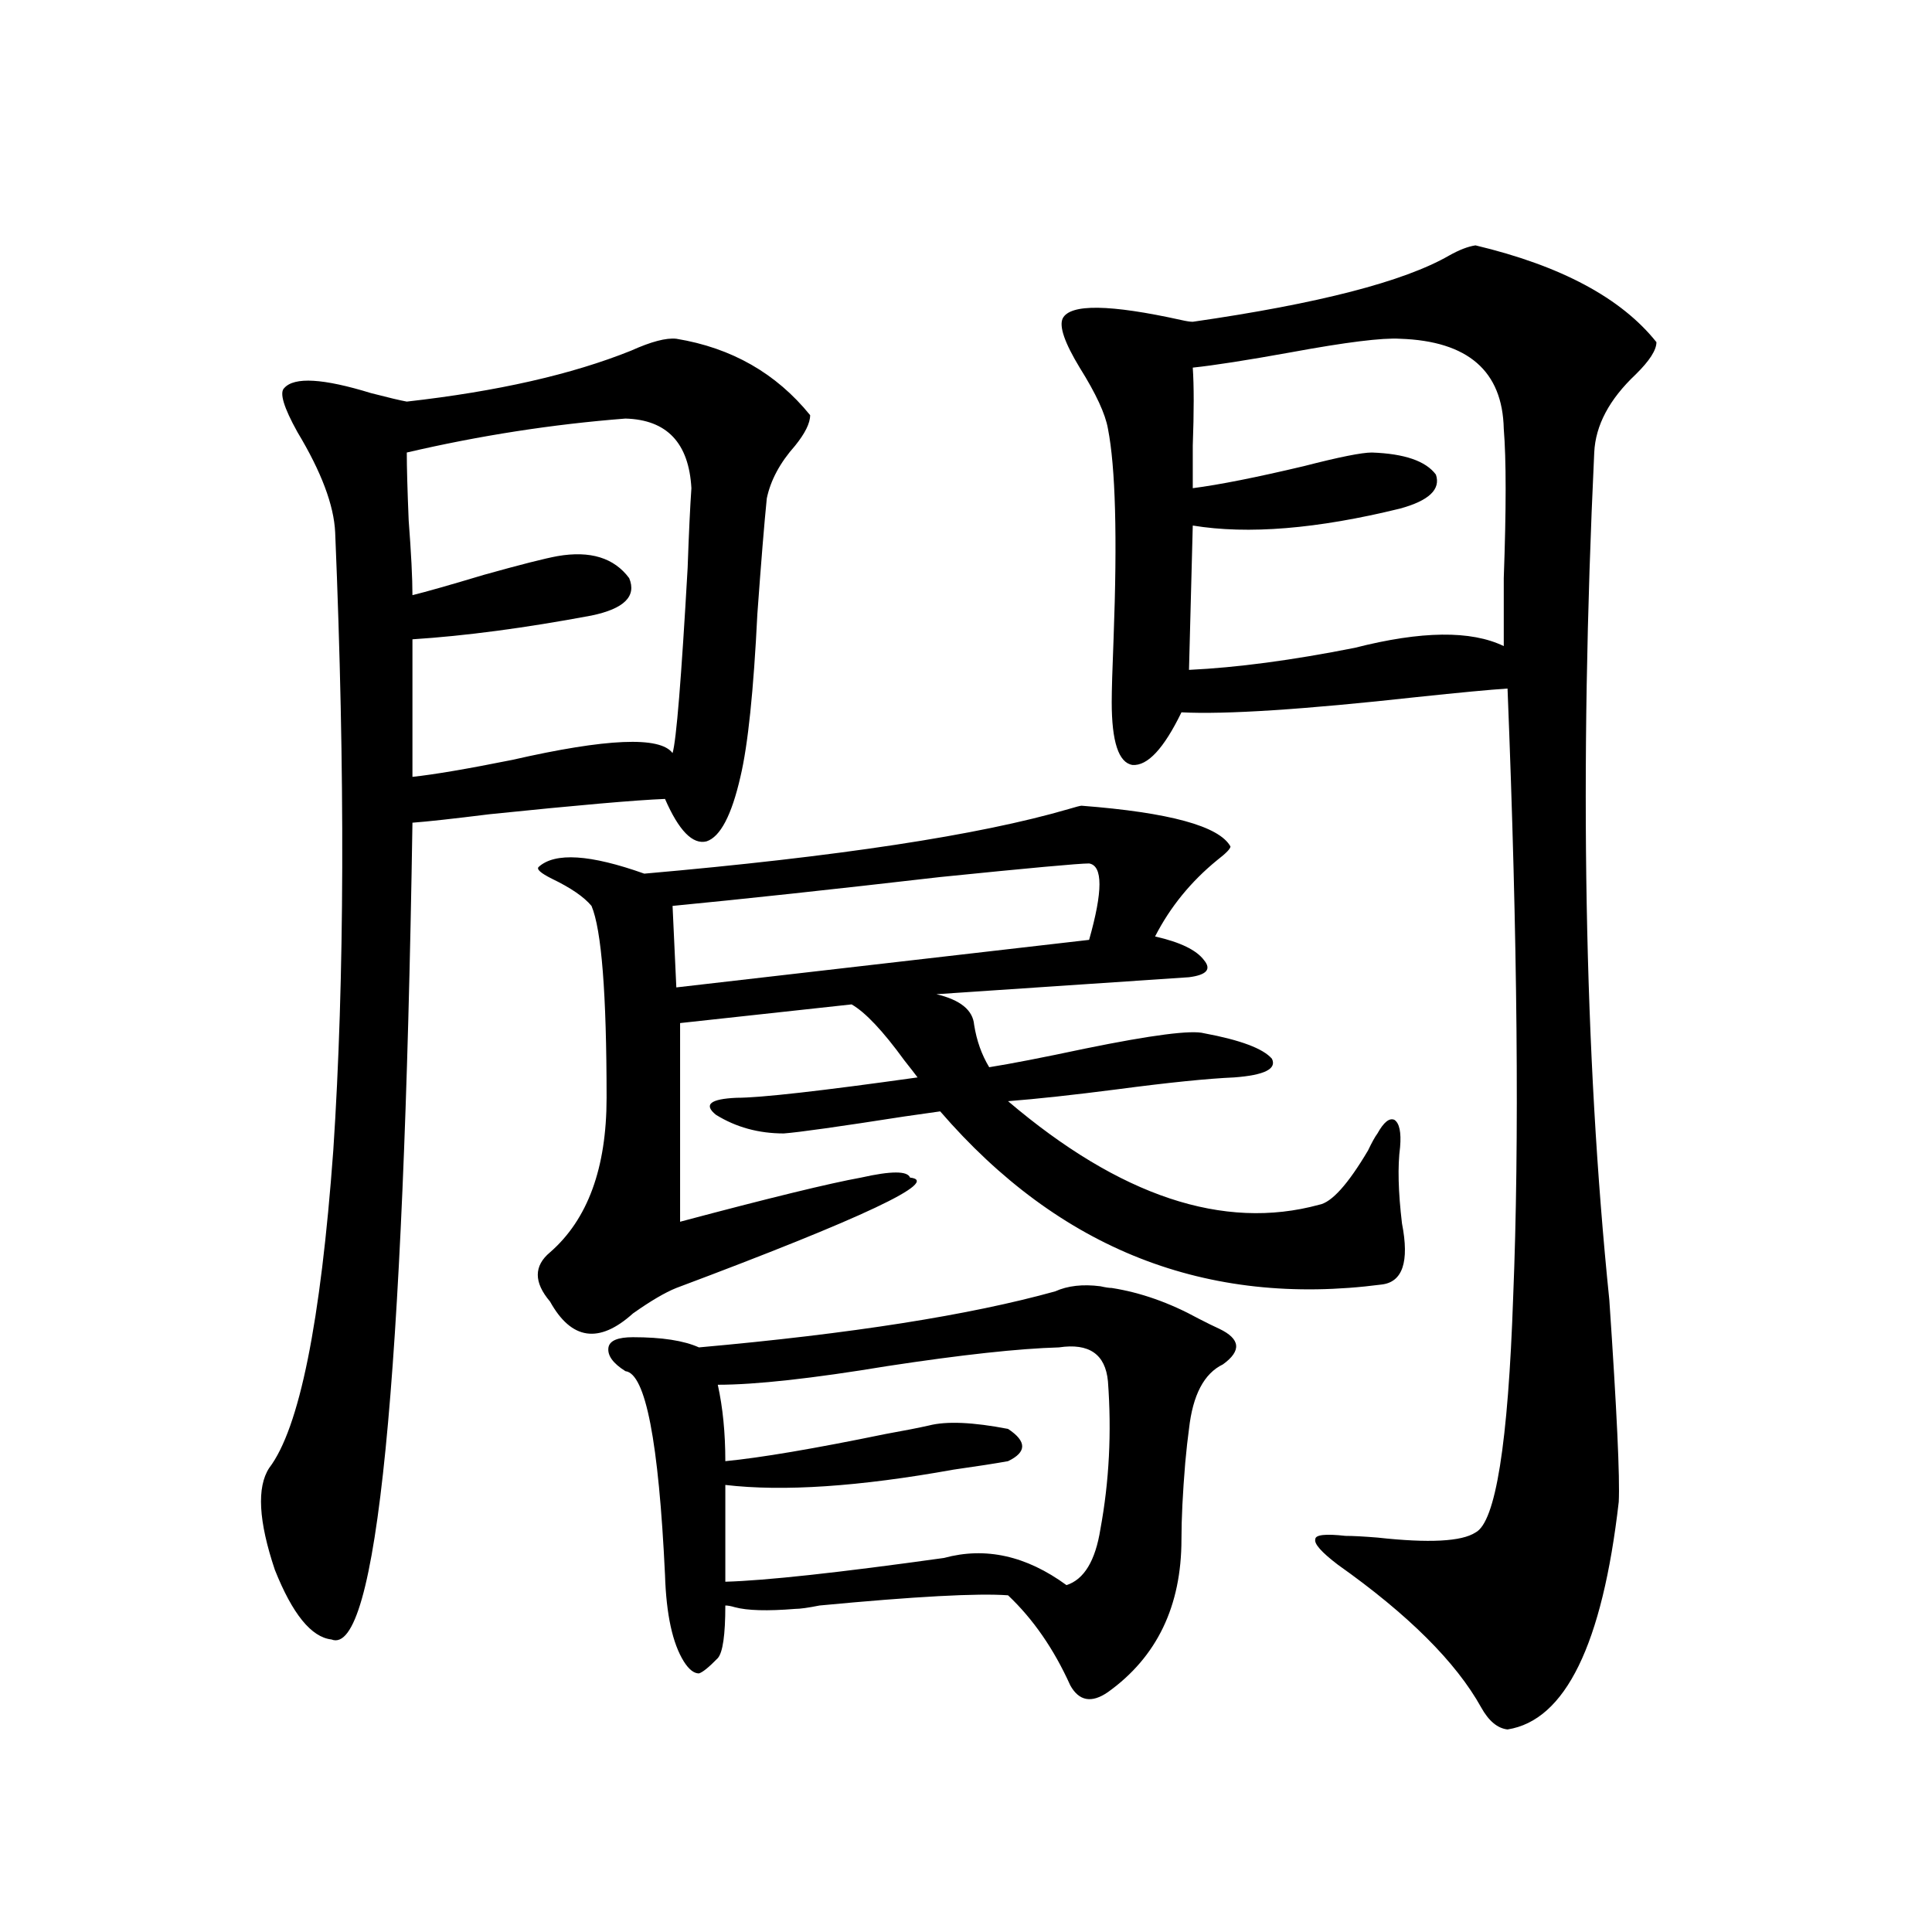
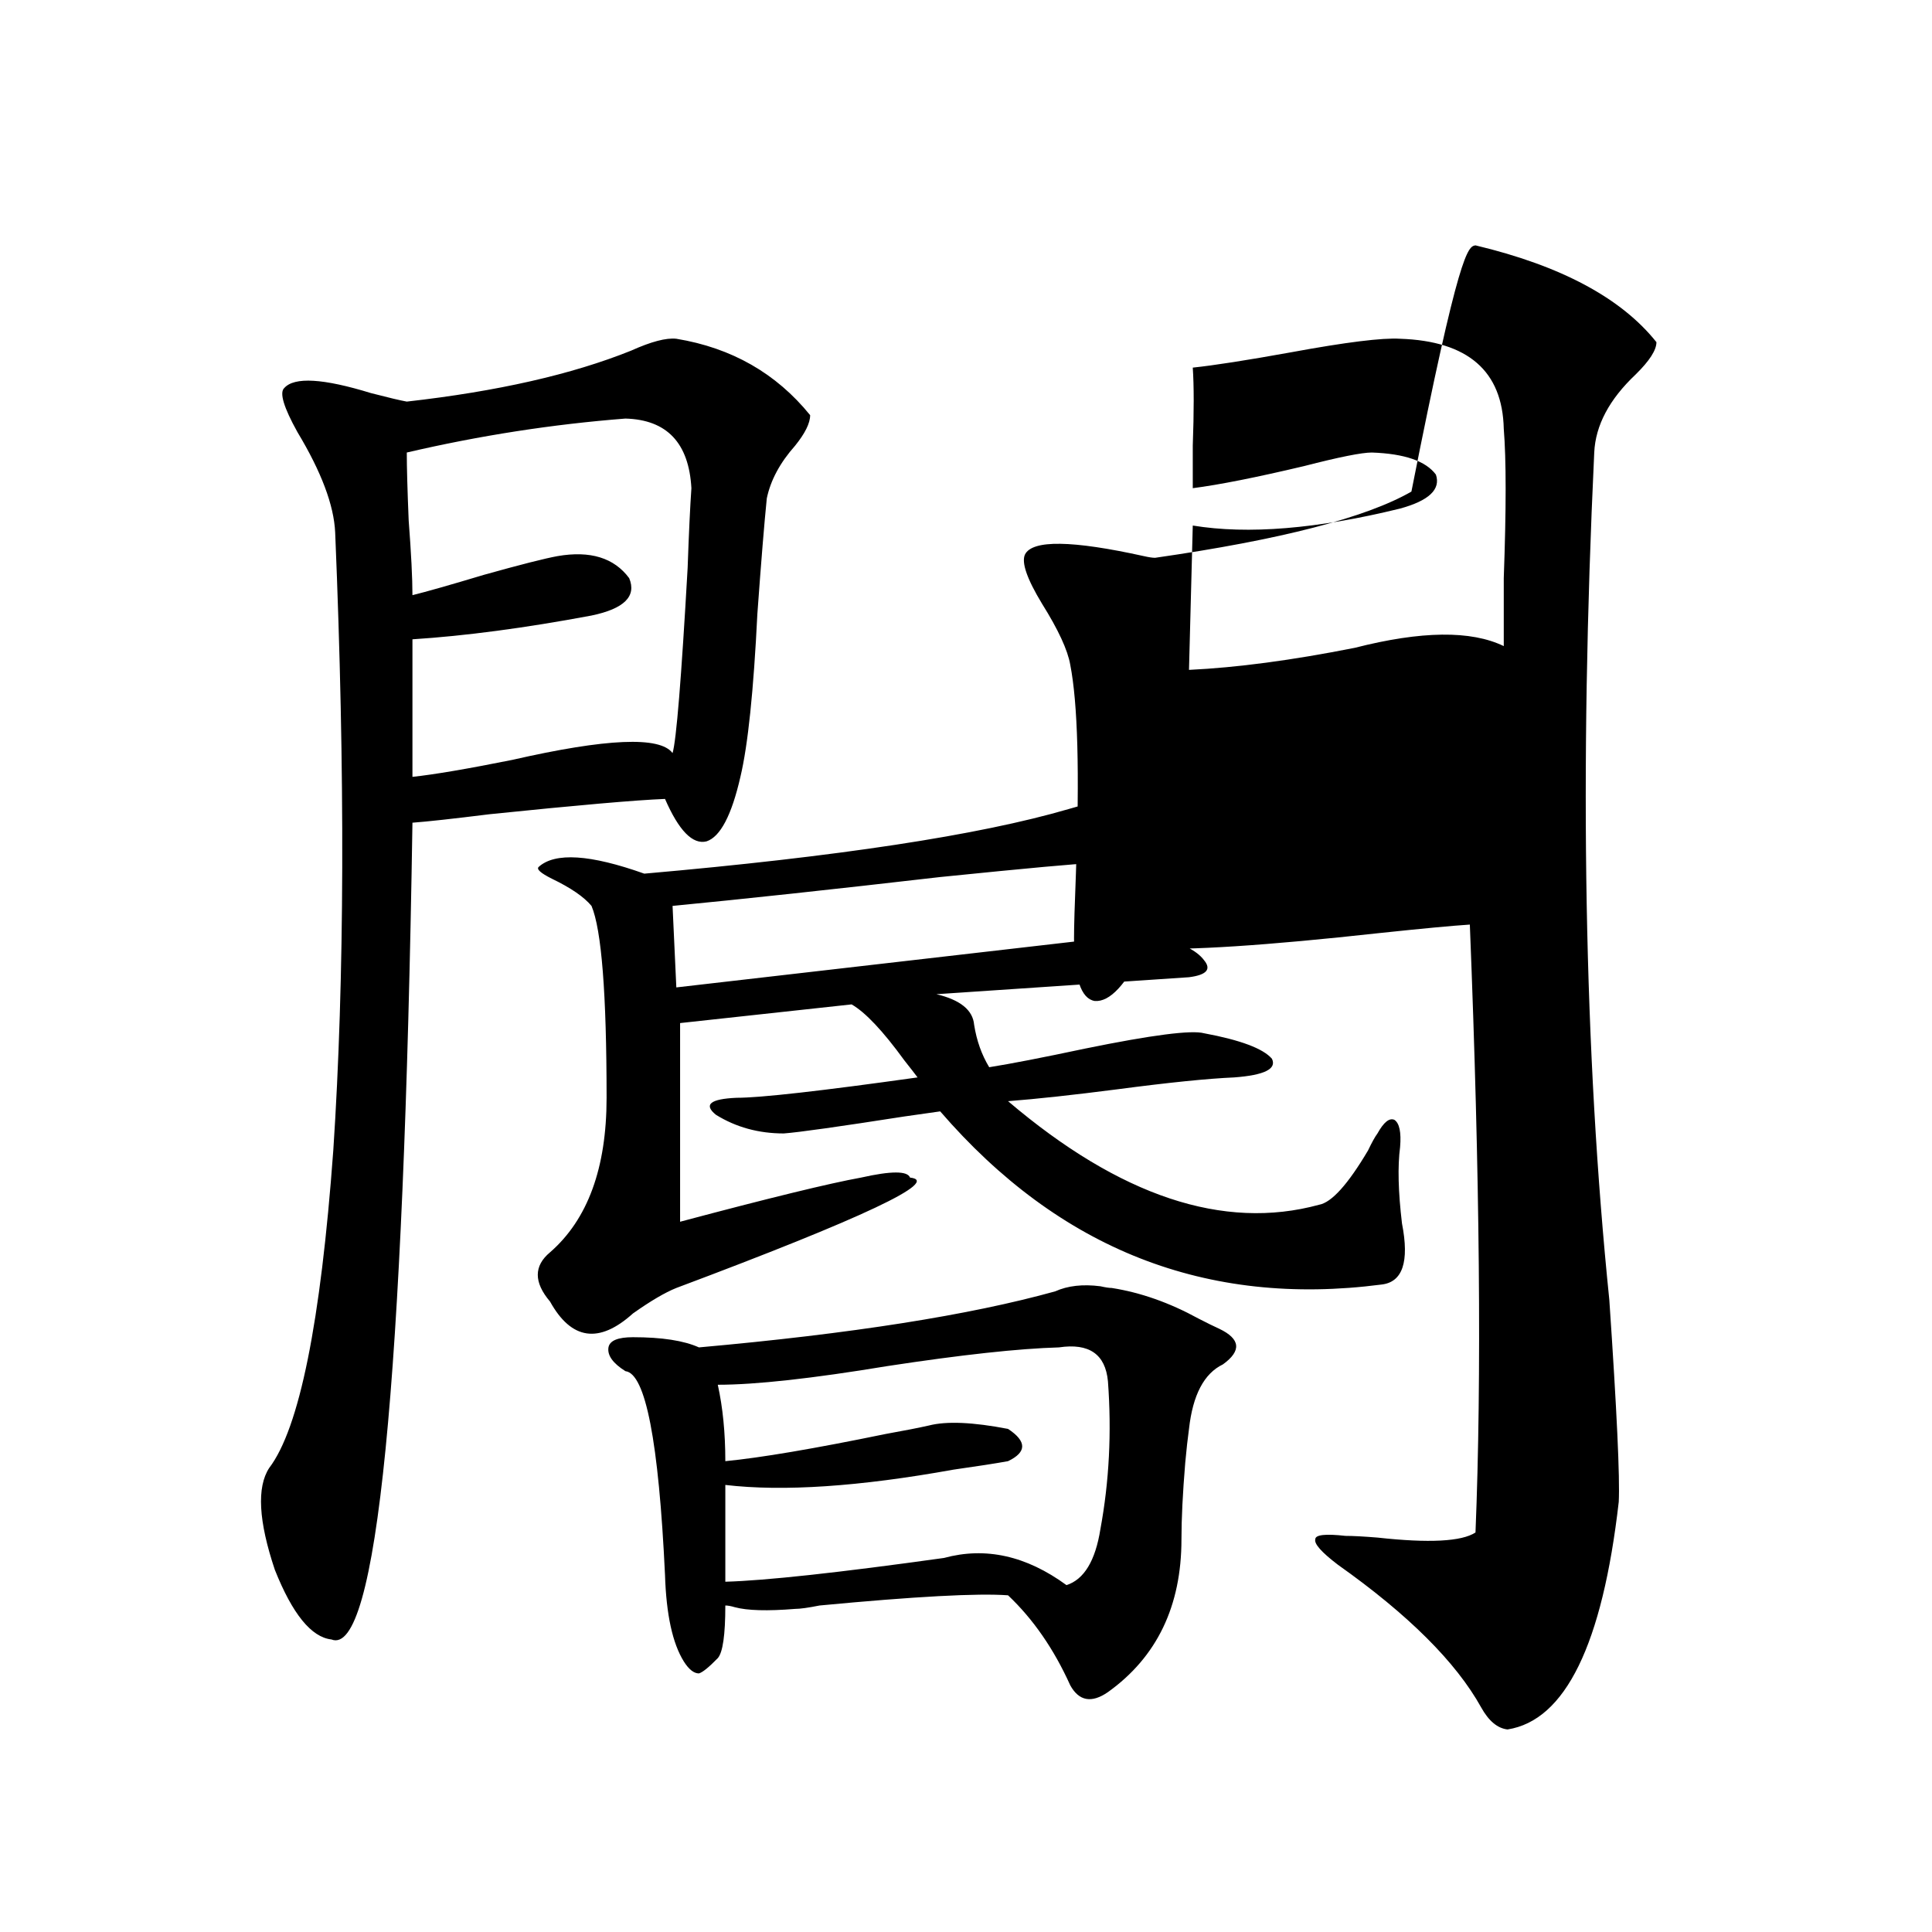
<svg xmlns="http://www.w3.org/2000/svg" version="1.1" id="图层_1" x="0px" y="0px" width="1000px" height="1000px" viewBox="0 0 1000 1000" enable-background="new 0 0 1000 1000" xml:space="preserve">
-   <path d="M350.064,175.34c28.612,4.697,51.706,17.881,69.267,39.551c0,4.106-2.606,9.38-7.805,15.82  c-7.805,8.789-12.683,17.881-14.634,27.246c-1.311,12.896-2.927,32.822-4.878,59.766c-1.951,39.854-4.878,67.979-8.78,84.375  c-4.558,19.927-10.411,31.064-17.561,33.398c-7.164,1.758-14.313-5.562-21.463-21.973c-14.969,0.591-45.212,3.228-90.729,7.91  c-18.871,2.349-32.194,3.818-39.999,4.395c-4.558,291.221-18.536,432.12-41.95,422.754c-10.411-1.181-20.167-13.184-29.268-36.035  c-8.46-25.186-9.436-42.764-2.927-52.734c15.609-20.503,26.661-75.283,33.17-164.355c5.854-88.467,6.174-195.117,0.976-319.922  c-0.655-14.063-7.164-31.338-19.512-51.855c-7.164-12.881-9.436-20.503-6.829-22.852c5.198-5.85,20.152-4.971,44.877,2.637  c9.101,2.349,15.274,3.818,18.536,4.395c46.828-5.273,85.517-14.063,116.095-26.367C337.047,176.81,344.852,174.764,350.064,175.34z   M323.724,216.648c-37.728,2.939-75.455,8.789-113.168,17.578c0,7.622,0.32,19.336,0.976,35.156  c1.296,17.002,1.951,29.883,1.951,38.672c7.149-1.758,19.512-5.273,37.072-10.547c18.856-5.273,31.539-8.486,38.048-9.668  c16.905-2.925,29.268,0.879,37.072,11.426c3.902,9.38-2.606,15.82-19.512,19.336c-34.48,6.455-65.364,10.547-92.681,12.305v71.191  c11.052-1.167,28.292-4.092,51.706-8.789c48.779-11.123,76.416-12.305,82.925-3.516c1.951-6.44,4.543-38.369,7.805-95.801  c0.641-18.154,1.296-31.929,1.951-41.309C356.559,229.256,345.187,217.239,323.724,216.648z M559.815,417.039  c45.518,3.516,71.218,10.547,77.071,21.094c0,1.182-2.286,3.516-6.829,7.031c-13.658,11.138-24.39,24.321-32.194,39.551  c13.003,2.939,21.463,7.031,25.365,12.305c3.902,4.697,1.296,7.622-7.805,8.789c-17.561,1.182-61.142,4.106-130.729,8.789  c12.348,2.939,18.856,8.213,19.512,15.82c1.296,8.213,3.902,15.532,7.805,21.973c11.052-1.758,27.637-4.971,49.755-9.668  c34.466-7.031,54.953-9.668,61.462-7.91c18.856,3.516,30.563,7.91,35.121,13.184c2.592,5.273-3.902,8.501-19.512,9.668  c-13.658,0.591-33.825,2.637-60.486,6.152c-22.773,2.939-41.63,4.985-56.584,6.152c57.88,49.219,111.537,67.1,160.972,53.613  c6.494-1.167,14.954-10.547,25.365-28.125c1.951-4.092,3.567-7.031,4.878-8.789c3.247-5.85,6.174-8.198,8.78-7.031  c2.592,1.758,3.567,6.455,2.927,14.063c-1.311,9.971-0.976,23.154,0.976,39.551c3.902,19.927,0.32,30.474-10.731,31.641  c-90.409,11.729-166.505-18.154-228.287-89.648c-3.902,0.591-10.091,1.47-18.536,2.637c-33.825,5.273-54.633,8.213-62.438,8.789  c-13.018,0-24.725-3.213-35.121-9.668c-6.509-5.273-2.927-8.198,10.731-8.789c12.348,0,43.566-3.516,93.656-10.547  c-1.311-1.758-3.582-4.683-6.829-8.789c-11.066-15.229-20.167-24.897-27.316-29.004l-88.778,9.668v102.832  c46.173-12.305,77.392-19.912,93.656-22.852c15.609-3.516,24.055-3.516,25.365,0c16.25,1.758-24.069,20.806-120.973,57.129  c-5.854,2.349-13.338,6.743-22.438,13.184c-17.561,15.82-31.874,13.774-42.926-6.152c-8.46-9.956-8.46-18.457,0-25.488  c19.512-16.987,29.268-43.643,29.268-79.98c0-53.901-2.606-87.012-7.805-99.316c-3.902-4.683-10.731-9.365-20.487-14.063  c-5.854-2.925-8.14-4.971-6.829-6.152c8.445-7.607,26.661-6.44,54.633,3.516c100.15-8.789,173.319-19.912,219.507-33.398  C556.889,417.63,559.16,417.039,559.815,417.039z M546.157,668.406c6.494-2.925,14.299-3.804,23.414-2.637  c2.592,0.591,4.543,0.879,5.854,0.879c14.954,2.349,29.908,7.622,44.877,15.82c4.543,2.349,8.125,4.106,10.731,5.273  c11.052,5.273,11.707,11.426,1.951,18.457c-9.756,4.697-15.609,15.82-17.561,33.398c-0.655,4.697-1.311,10.547-1.951,17.578  c-1.311,15.82-1.951,29.004-1.951,39.551c0,34.566-12.683,60.934-38.048,79.102c-8.46,5.851-14.969,4.684-19.512-3.516  c-8.46-18.759-19.191-34.277-32.194-46.582c-15.609-1.167-48.139,0.591-97.559,5.273c-5.854,1.168-10.091,1.758-12.683,1.758  c-14.313,1.168-24.725,0.879-31.219-0.879c-1.951-0.59-3.582-0.879-4.878-0.879c0,15.23-1.311,24.308-3.902,27.246  c-4.558,4.684-7.805,7.32-9.756,7.91c-2.606,0-5.213-2.06-7.805-6.152c-5.854-9.379-9.115-24.32-9.756-44.824  c-3.262-69.131-10.091-104.287-20.487-105.469c-6.509-4.092-9.436-8.198-8.78-12.305c0.641-3.516,4.878-5.273,12.683-5.273  c14.954,0,26.341,1.758,34.146,5.273C440.459,690.379,501.921,680.711,546.157,668.406z M563.718,446.922  c-5.213,0-30.898,2.349-77.071,7.031c-55.943,6.455-102.116,11.426-138.533,14.941l1.951,42.188l213.653-24.609  C570.867,461.287,570.867,448.104,563.718,446.922z M548.108,697.41c-20.822,0.591-50.41,3.818-88.778,9.668  c-39.023,6.455-68.291,9.668-87.803,9.668c2.592,11.729,3.902,24.912,3.902,39.551c18.201-1.758,45.853-6.44,82.925-14.063  c9.756-1.758,17.226-3.213,22.438-4.395c9.101-2.334,22.759-1.758,40.975,1.758c9.756,6.455,9.756,12.017,0,16.699  c-6.509,1.182-15.944,2.637-28.292,4.395c-48.779,8.789-88.138,11.426-118.046,7.91v50.098  c20.808-0.576,58.535-4.683,113.168-12.305c21.463-5.85,42.591-1.167,63.413,14.063c9.101-2.925,14.954-12.593,17.561-29.004  c4.543-24.609,5.854-50.098,3.902-76.465C572.163,700.926,563.718,695.076,548.108,697.41z M763.713,127  c44.222,10.547,75.44,27.246,93.656,50.098c0,4.106-3.582,9.668-10.731,16.699c-13.658,12.896-20.822,26.367-21.463,40.43  c-7.805,165.234-5.213,311.436,7.805,438.574c3.902,57.432,5.519,92.285,4.878,104.59c-8.46,73.828-27.651,113.077-57.56,117.773  c-5.213-0.59-9.756-4.395-13.658-11.426c-13.018-23.441-37.728-48.051-74.145-73.828c-8.46-6.44-12.362-10.835-11.707-13.184  c0-2.334,5.198-2.925,15.609-1.758c3.902,0,9.421,0.303,16.585,0.879c26.661,2.939,43.566,2.061,50.73-2.637  c10.396-5.273,16.905-45.991,19.512-122.168c3.247-79.678,2.271-184.57-2.927-314.648c-9.115,0.591-24.725,2.061-46.828,4.395  c-58.535,6.455-99.189,9.092-121.948,7.91c-9.115,18.76-17.561,27.837-25.365,27.246c-7.164-1.167-10.731-12.002-10.731-32.52  c0-5.85,0.32-16.987,0.976-33.398c1.951-52.144,0.976-88.179-2.927-108.105c-1.311-7.607-6.188-18.154-14.634-31.641  c-7.805-12.881-10.731-21.382-8.78-25.488c3.902-7.607,24.39-7.319,61.462,0.879c2.592,0.591,4.543,0.879,5.854,0.879  c65.029-9.365,109.266-20.791,132.68-34.277C755.253,129.349,759.811,127.591,763.713,127z M724.689,175.34  c-9.115-0.576-27.972,1.758-56.584,7.031c-22.773,4.106-39.679,6.743-50.73,7.91c0.641,9.38,0.641,22.852,0,40.43  c0,9.971,0,17.29,0,21.973c13.658-1.758,32.835-5.562,57.56-11.426c18.201-4.683,29.908-7.031,35.121-7.031  c16.905,0.591,27.957,4.395,33.17,11.426c2.592,7.622-3.582,13.486-18.536,17.578c-42.926,10.547-78.702,13.486-107.314,8.789  l-1.951,74.707c24.71-1.167,53.322-4.971,85.852-11.426c34.466-8.789,60.151-9.077,77.071-0.879c0-7.031,0-18.745,0-35.156  c1.296-35.732,1.296-61.523,0-77.344C777.691,192.039,759.811,176.521,724.689,175.34z" />
+   <path d="M350.064,175.34c28.612,4.697,51.706,17.881,69.267,39.551c0,4.106-2.606,9.38-7.805,15.82  c-7.805,8.789-12.683,17.881-14.634,27.246c-1.311,12.896-2.927,32.822-4.878,59.766c-1.951,39.854-4.878,67.979-8.78,84.375  c-4.558,19.927-10.411,31.064-17.561,33.398c-7.164,1.758-14.313-5.562-21.463-21.973c-14.969,0.591-45.212,3.228-90.729,7.91  c-18.871,2.349-32.194,3.818-39.999,4.395c-4.558,291.221-18.536,432.12-41.95,422.754c-10.411-1.181-20.167-13.184-29.268-36.035  c-8.46-25.186-9.436-42.764-2.927-52.734c15.609-20.503,26.661-75.283,33.17-164.355c5.854-88.467,6.174-195.117,0.976-319.922  c-0.655-14.063-7.164-31.338-19.512-51.855c-7.164-12.881-9.436-20.503-6.829-22.852c5.198-5.85,20.152-4.971,44.877,2.637  c9.101,2.349,15.274,3.818,18.536,4.395c46.828-5.273,85.517-14.063,116.095-26.367C337.047,176.81,344.852,174.764,350.064,175.34z   M323.724,216.648c-37.728,2.939-75.455,8.789-113.168,17.578c0,7.622,0.32,19.336,0.976,35.156  c1.296,17.002,1.951,29.883,1.951,38.672c7.149-1.758,19.512-5.273,37.072-10.547c18.856-5.273,31.539-8.486,38.048-9.668  c16.905-2.925,29.268,0.879,37.072,11.426c3.902,9.38-2.606,15.82-19.512,19.336c-34.48,6.455-65.364,10.547-92.681,12.305v71.191  c11.052-1.167,28.292-4.092,51.706-8.789c48.779-11.123,76.416-12.305,82.925-3.516c1.951-6.44,4.543-38.369,7.805-95.801  c0.641-18.154,1.296-31.929,1.951-41.309C356.559,229.256,345.187,217.239,323.724,216.648z M559.815,417.039  c45.518,3.516,71.218,10.547,77.071,21.094c0,1.182-2.286,3.516-6.829,7.031c-13.658,11.138-24.39,24.321-32.194,39.551  c13.003,2.939,21.463,7.031,25.365,12.305c3.902,4.697,1.296,7.622-7.805,8.789c-17.561,1.182-61.142,4.106-130.729,8.789  c12.348,2.939,18.856,8.213,19.512,15.82c1.296,8.213,3.902,15.532,7.805,21.973c11.052-1.758,27.637-4.971,49.755-9.668  c34.466-7.031,54.953-9.668,61.462-7.91c18.856,3.516,30.563,7.91,35.121,13.184c2.592,5.273-3.902,8.501-19.512,9.668  c-13.658,0.591-33.825,2.637-60.486,6.152c-22.773,2.939-41.63,4.985-56.584,6.152c57.88,49.219,111.537,67.1,160.972,53.613  c6.494-1.167,14.954-10.547,25.365-28.125c1.951-4.092,3.567-7.031,4.878-8.789c3.247-5.85,6.174-8.198,8.78-7.031  c2.592,1.758,3.567,6.455,2.927,14.063c-1.311,9.971-0.976,23.154,0.976,39.551c3.902,19.927,0.32,30.474-10.731,31.641  c-90.409,11.729-166.505-18.154-228.287-89.648c-3.902,0.591-10.091,1.47-18.536,2.637c-33.825,5.273-54.633,8.213-62.438,8.789  c-13.018,0-24.725-3.213-35.121-9.668c-6.509-5.273-2.927-8.198,10.731-8.789c12.348,0,43.566-3.516,93.656-10.547  c-1.311-1.758-3.582-4.683-6.829-8.789c-11.066-15.229-20.167-24.897-27.316-29.004l-88.778,9.668v102.832  c46.173-12.305,77.392-19.912,93.656-22.852c15.609-3.516,24.055-3.516,25.365,0c16.25,1.758-24.069,20.806-120.973,57.129  c-5.854,2.349-13.338,6.743-22.438,13.184c-17.561,15.82-31.874,13.774-42.926-6.152c-8.46-9.956-8.46-18.457,0-25.488  c19.512-16.987,29.268-43.643,29.268-79.98c0-53.901-2.606-87.012-7.805-99.316c-3.902-4.683-10.731-9.365-20.487-14.063  c-5.854-2.925-8.14-4.971-6.829-6.152c8.445-7.607,26.661-6.44,54.633,3.516c100.15-8.789,173.319-19.912,219.507-33.398  C556.889,417.63,559.16,417.039,559.815,417.039z M546.157,668.406c6.494-2.925,14.299-3.804,23.414-2.637  c2.592,0.591,4.543,0.879,5.854,0.879c14.954,2.349,29.908,7.622,44.877,15.82c4.543,2.349,8.125,4.106,10.731,5.273  c11.052,5.273,11.707,11.426,1.951,18.457c-9.756,4.697-15.609,15.82-17.561,33.398c-0.655,4.697-1.311,10.547-1.951,17.578  c-1.311,15.82-1.951,29.004-1.951,39.551c0,34.566-12.683,60.934-38.048,79.102c-8.46,5.851-14.969,4.684-19.512-3.516  c-8.46-18.759-19.191-34.277-32.194-46.582c-15.609-1.167-48.139,0.591-97.559,5.273c-5.854,1.168-10.091,1.758-12.683,1.758  c-14.313,1.168-24.725,0.879-31.219-0.879c-1.951-0.59-3.582-0.879-4.878-0.879c0,15.23-1.311,24.308-3.902,27.246  c-4.558,4.684-7.805,7.32-9.756,7.91c-2.606,0-5.213-2.06-7.805-6.152c-5.854-9.379-9.115-24.32-9.756-44.824  c-3.262-69.131-10.091-104.287-20.487-105.469c-6.509-4.092-9.436-8.198-8.78-12.305c0.641-3.516,4.878-5.273,12.683-5.273  c14.954,0,26.341,1.758,34.146,5.273C440.459,690.379,501.921,680.711,546.157,668.406z M563.718,446.922  c-5.213,0-30.898,2.349-77.071,7.031c-55.943,6.455-102.116,11.426-138.533,14.941l1.951,42.188l213.653-24.609  C570.867,461.287,570.867,448.104,563.718,446.922z M548.108,697.41c-20.822,0.591-50.41,3.818-88.778,9.668  c-39.023,6.455-68.291,9.668-87.803,9.668c2.592,11.729,3.902,24.912,3.902,39.551c18.201-1.758,45.853-6.44,82.925-14.063  c9.756-1.758,17.226-3.213,22.438-4.395c9.101-2.334,22.759-1.758,40.975,1.758c9.756,6.455,9.756,12.017,0,16.699  c-6.509,1.182-15.944,2.637-28.292,4.395c-48.779,8.789-88.138,11.426-118.046,7.91v50.098  c20.808-0.576,58.535-4.683,113.168-12.305c21.463-5.85,42.591-1.167,63.413,14.063c9.101-2.925,14.954-12.593,17.561-29.004  c4.543-24.609,5.854-50.098,3.902-76.465C572.163,700.926,563.718,695.076,548.108,697.41z M763.713,127  c44.222,10.547,75.44,27.246,93.656,50.098c0,4.106-3.582,9.668-10.731,16.699c-13.658,12.896-20.822,26.367-21.463,40.43  c-7.805,165.234-5.213,311.436,7.805,438.574c3.902,57.432,5.519,92.285,4.878,104.59c-8.46,73.828-27.651,113.077-57.56,117.773  c-5.213-0.59-9.756-4.395-13.658-11.426c-13.018-23.441-37.728-48.051-74.145-73.828c-8.46-6.44-12.362-10.835-11.707-13.184  c0-2.334,5.198-2.925,15.609-1.758c3.902,0,9.421,0.303,16.585,0.879c26.661,2.939,43.566,2.061,50.73-2.637  c3.247-79.678,2.271-184.57-2.927-314.648c-9.115,0.591-24.725,2.061-46.828,4.395  c-58.535,6.455-99.189,9.092-121.948,7.91c-9.115,18.76-17.561,27.837-25.365,27.246c-7.164-1.167-10.731-12.002-10.731-32.52  c0-5.85,0.32-16.987,0.976-33.398c1.951-52.144,0.976-88.179-2.927-108.105c-1.311-7.607-6.188-18.154-14.634-31.641  c-7.805-12.881-10.731-21.382-8.78-25.488c3.902-7.607,24.39-7.319,61.462,0.879c2.592,0.591,4.543,0.879,5.854,0.879  c65.029-9.365,109.266-20.791,132.68-34.277C755.253,129.349,759.811,127.591,763.713,127z M724.689,175.34  c-9.115-0.576-27.972,1.758-56.584,7.031c-22.773,4.106-39.679,6.743-50.73,7.91c0.641,9.38,0.641,22.852,0,40.43  c0,9.971,0,17.29,0,21.973c13.658-1.758,32.835-5.562,57.56-11.426c18.201-4.683,29.908-7.031,35.121-7.031  c16.905,0.591,27.957,4.395,33.17,11.426c2.592,7.622-3.582,13.486-18.536,17.578c-42.926,10.547-78.702,13.486-107.314,8.789  l-1.951,74.707c24.71-1.167,53.322-4.971,85.852-11.426c34.466-8.789,60.151-9.077,77.071-0.879c0-7.031,0-18.745,0-35.156  c1.296-35.732,1.296-61.523,0-77.344C777.691,192.039,759.811,176.521,724.689,175.34z" />
</svg>